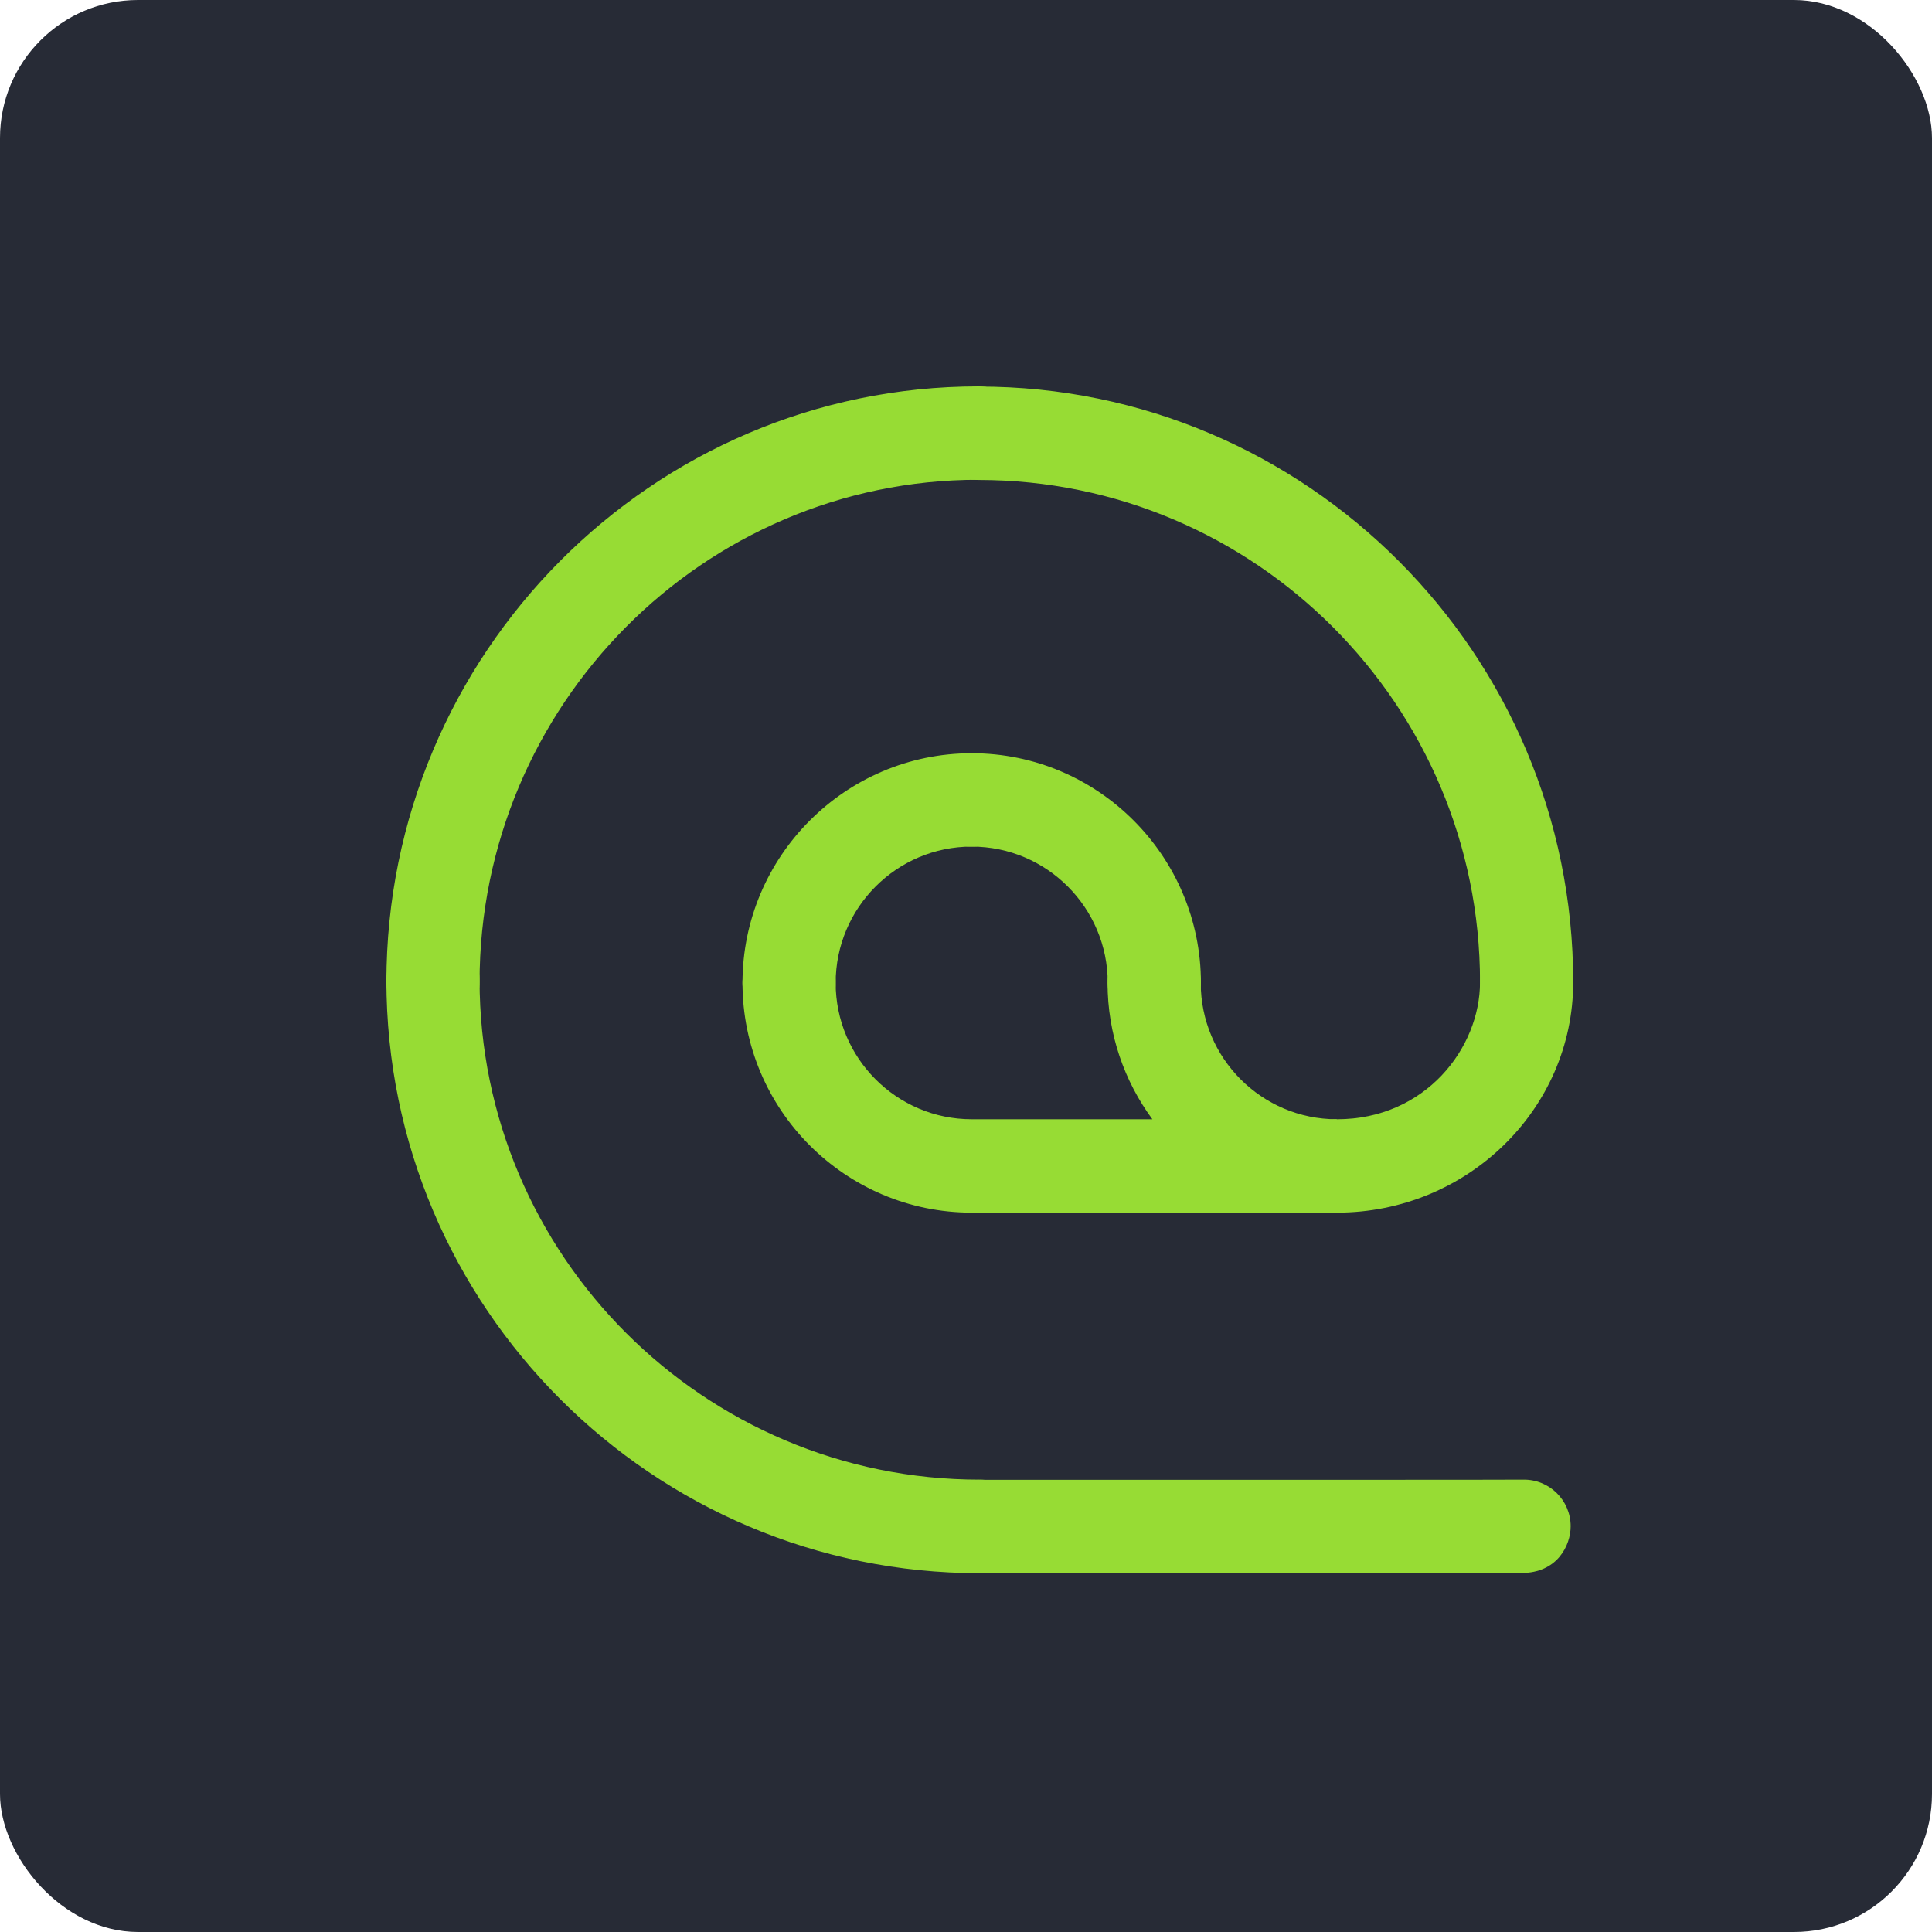
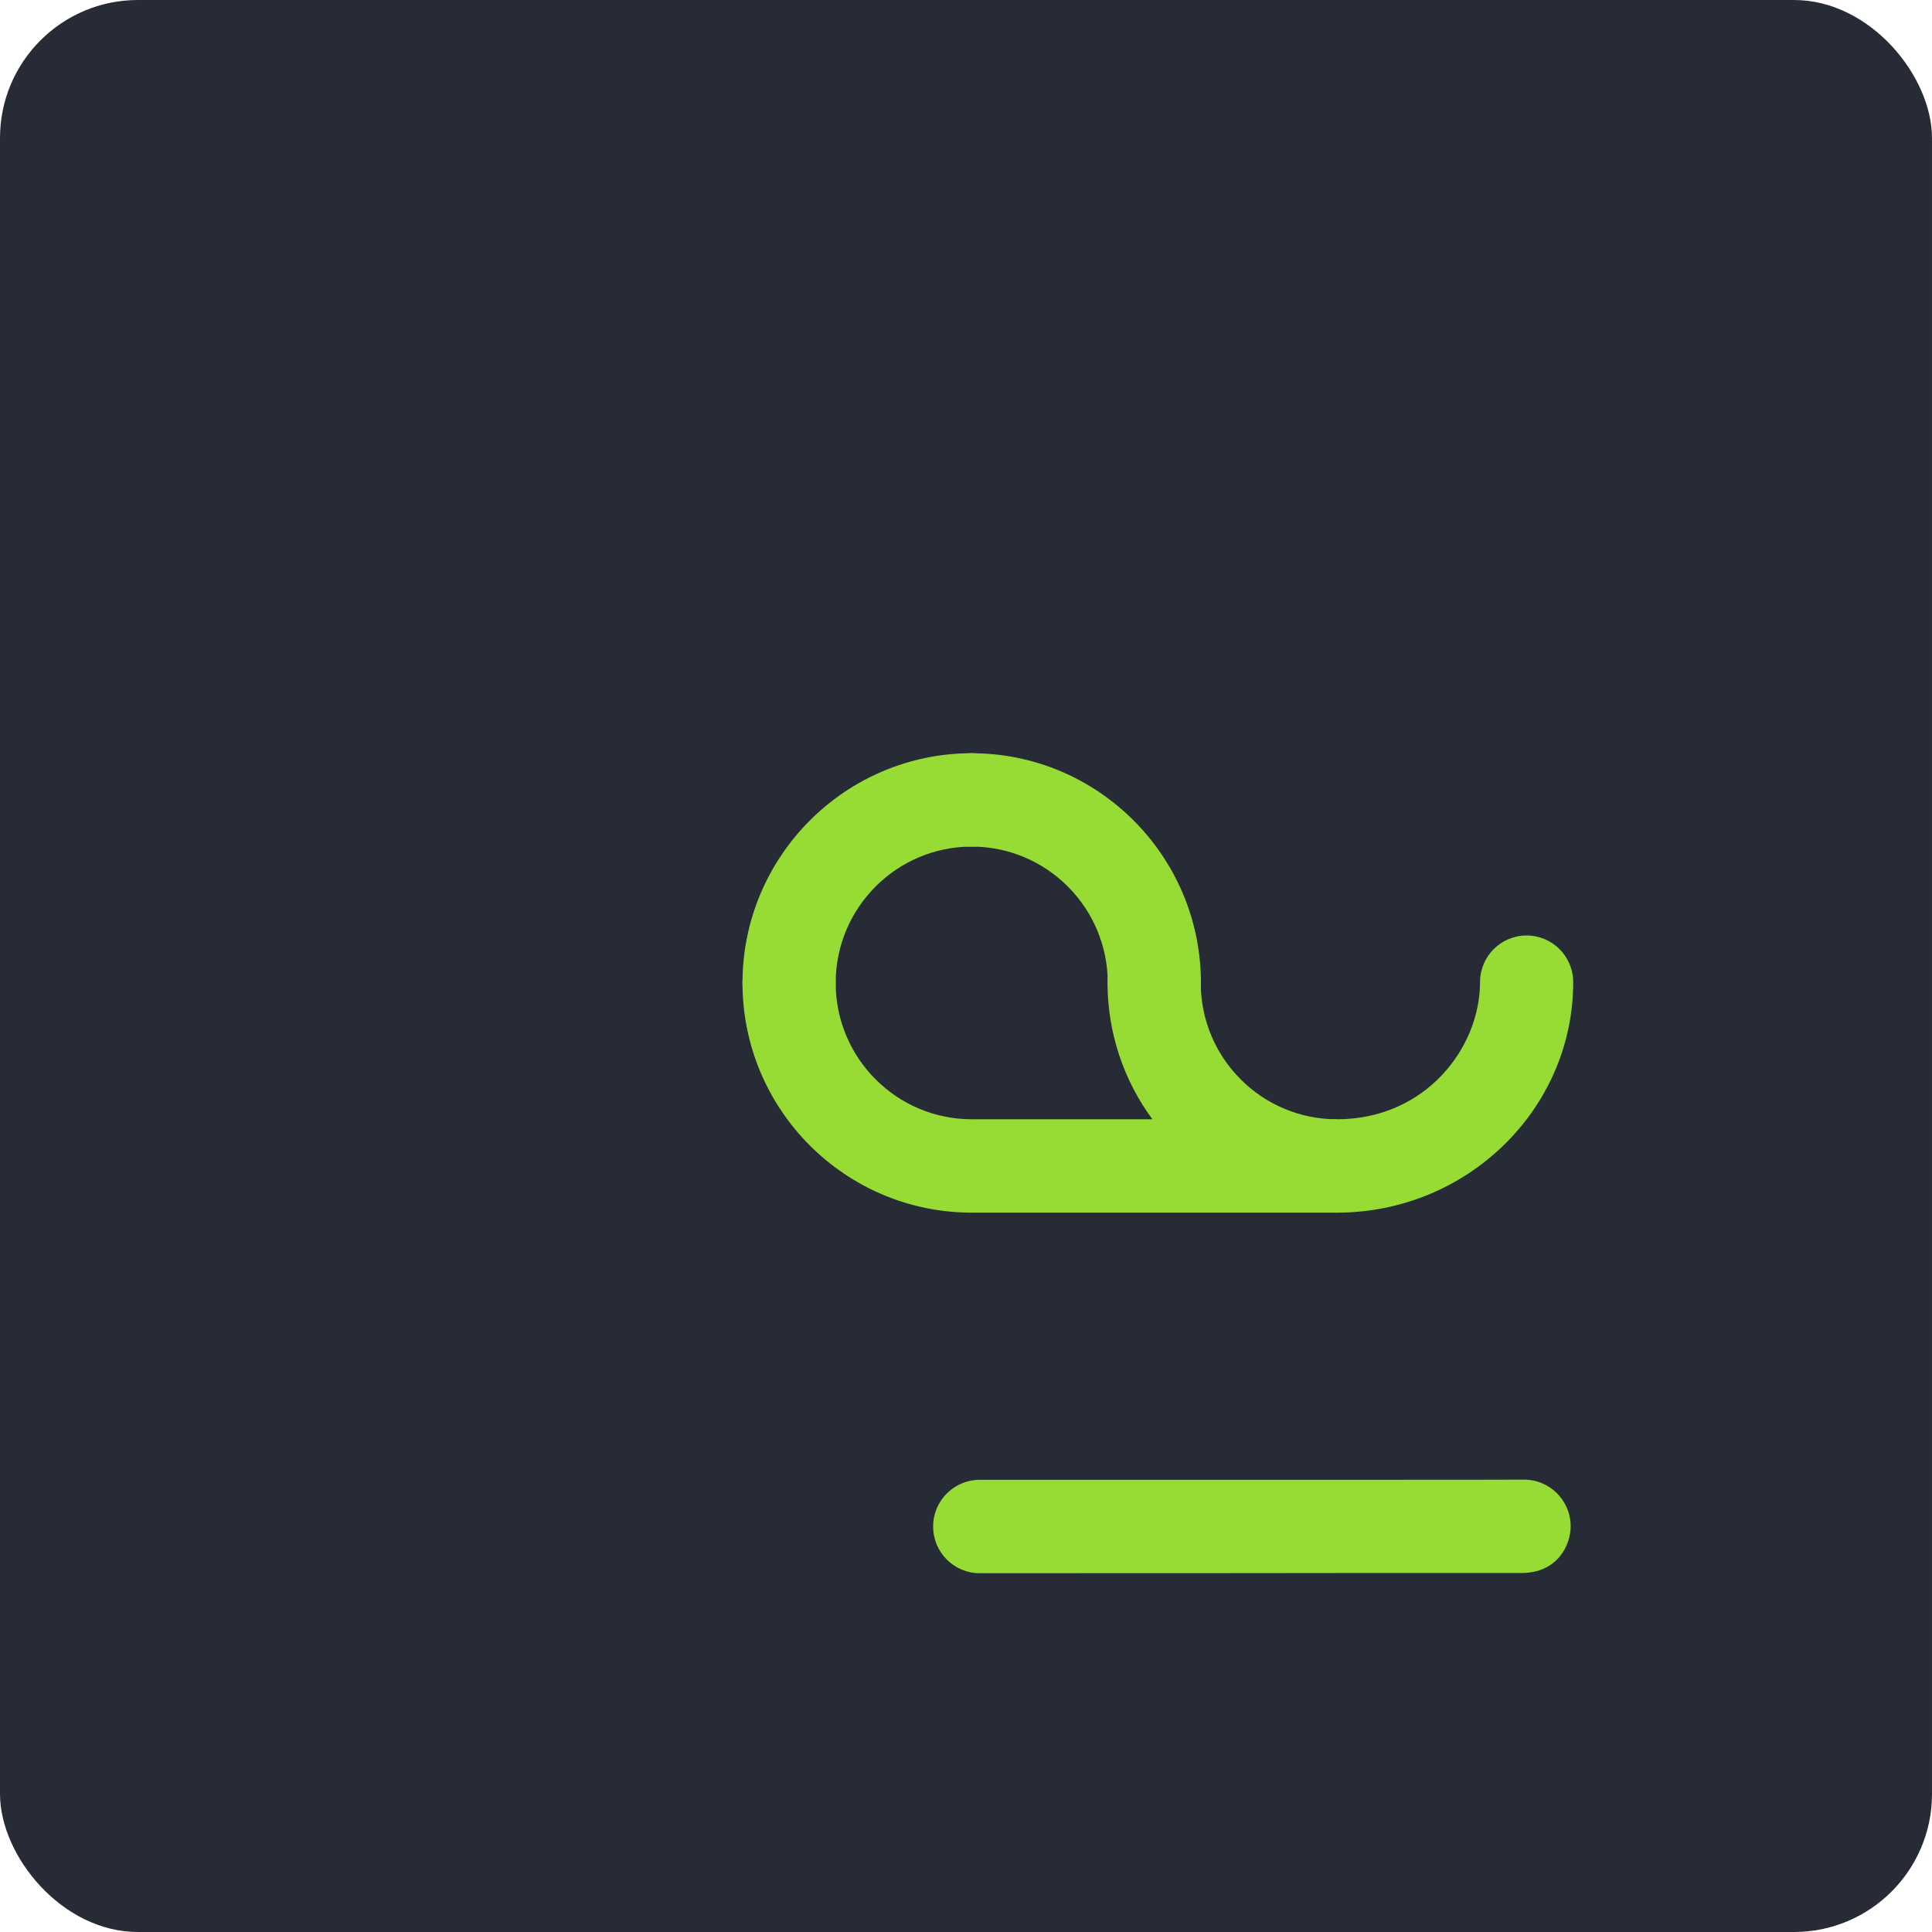
<svg xmlns="http://www.w3.org/2000/svg" width="70" height="70" viewBox="0 0 70 70" fill="none">
  <rect width="70" height="70" rx="5" fill="#272B36" />
  <path d="M41.824 37.305C40.892 37.305 40.136 36.547 40.136 35.613C40.136 32.889 37.926 30.674 35.207 30.674C34.275 30.674 33.519 29.916 33.519 28.982C33.519 28.048 34.275 27.291 35.207 27.291C39.783 27.291 43.512 31.02 43.512 35.613C43.512 36.547 42.756 37.305 41.824 37.305Z" fill="#97DC34" />
  <path d="M28.59 37.305C27.658 37.305 26.902 36.547 26.902 35.613C26.902 31.027 30.631 27.291 35.207 27.291C36.139 27.291 36.895 28.048 36.895 28.982C36.895 29.916 36.139 30.674 35.207 30.674C32.488 30.674 30.278 32.889 30.278 35.613C30.278 36.547 29.522 37.305 28.59 37.305Z" fill="#97DC34" />
  <path d="M48.441 43.936H35.207C30.624 43.936 26.902 40.206 26.902 35.613C26.902 34.679 27.658 33.922 28.59 33.922C29.522 33.922 30.278 34.679 30.278 35.613C30.278 38.338 32.488 40.553 35.207 40.553H41.753C40.736 39.173 40.129 37.46 40.129 35.613C40.129 34.679 40.885 33.922 41.817 33.922C42.749 33.922 43.505 34.679 43.505 35.613C43.505 38.338 45.715 40.553 48.434 40.553V43.936H48.441Z" fill="#97DC34" />
-   <path d="M55.312 37.276C54.38 37.276 53.624 36.519 53.624 35.585C53.624 25.55 45.475 17.39 35.461 17.39C34.529 17.39 33.773 16.633 33.773 15.698C33.773 14.764 34.529 14.007 35.461 14.007C47.332 14 57 23.681 57 35.585C57 36.519 56.244 37.276 55.312 37.276Z" fill="#97DC34" />
-   <path d="M15.688 37.276C14.756 37.276 14 36.519 14 35.585C14 23.681 23.625 14 35.454 14C36.386 14 37.142 14.757 37.142 15.691C37.142 16.626 36.386 17.383 35.454 17.383C25.49 17.383 17.376 25.55 17.376 35.585C17.376 36.519 16.62 37.276 15.688 37.276Z" fill="#97DC34" />
  <path d="M48.441 43.936C47.509 43.936 46.753 43.178 46.753 42.244C46.753 41.31 47.509 40.553 48.441 40.553C51.64 40.553 53.624 37.977 53.624 35.585C53.624 34.651 54.38 33.894 55.312 33.894C56.244 33.894 57 34.651 57 35.585C57 40.185 53.158 43.936 48.441 43.936Z" fill="#97DC34" />
-   <path d="M35.496 57C23.647 57 14 47.361 14 35.514C14 34.58 14.756 33.816 15.688 33.816C16.62 33.816 17.376 34.573 17.376 35.507C17.376 45.486 25.504 53.61 35.496 53.61C36.429 53.61 37.184 54.367 37.184 55.301C37.184 56.243 36.429 57 35.496 57Z" fill="#97DC34" />
  <path d="M35.496 57C34.564 57 33.809 56.243 33.809 55.309C33.809 54.374 34.564 53.617 35.496 53.617C46.188 53.617 54.797 53.617 55.192 53.61C56.139 53.596 56.908 54.36 56.908 55.301C56.908 55.981 56.435 56.993 55.122 56.993H49.444C45.885 57 40.948 57 35.496 57Z" fill="#97DC34" />
</svg>